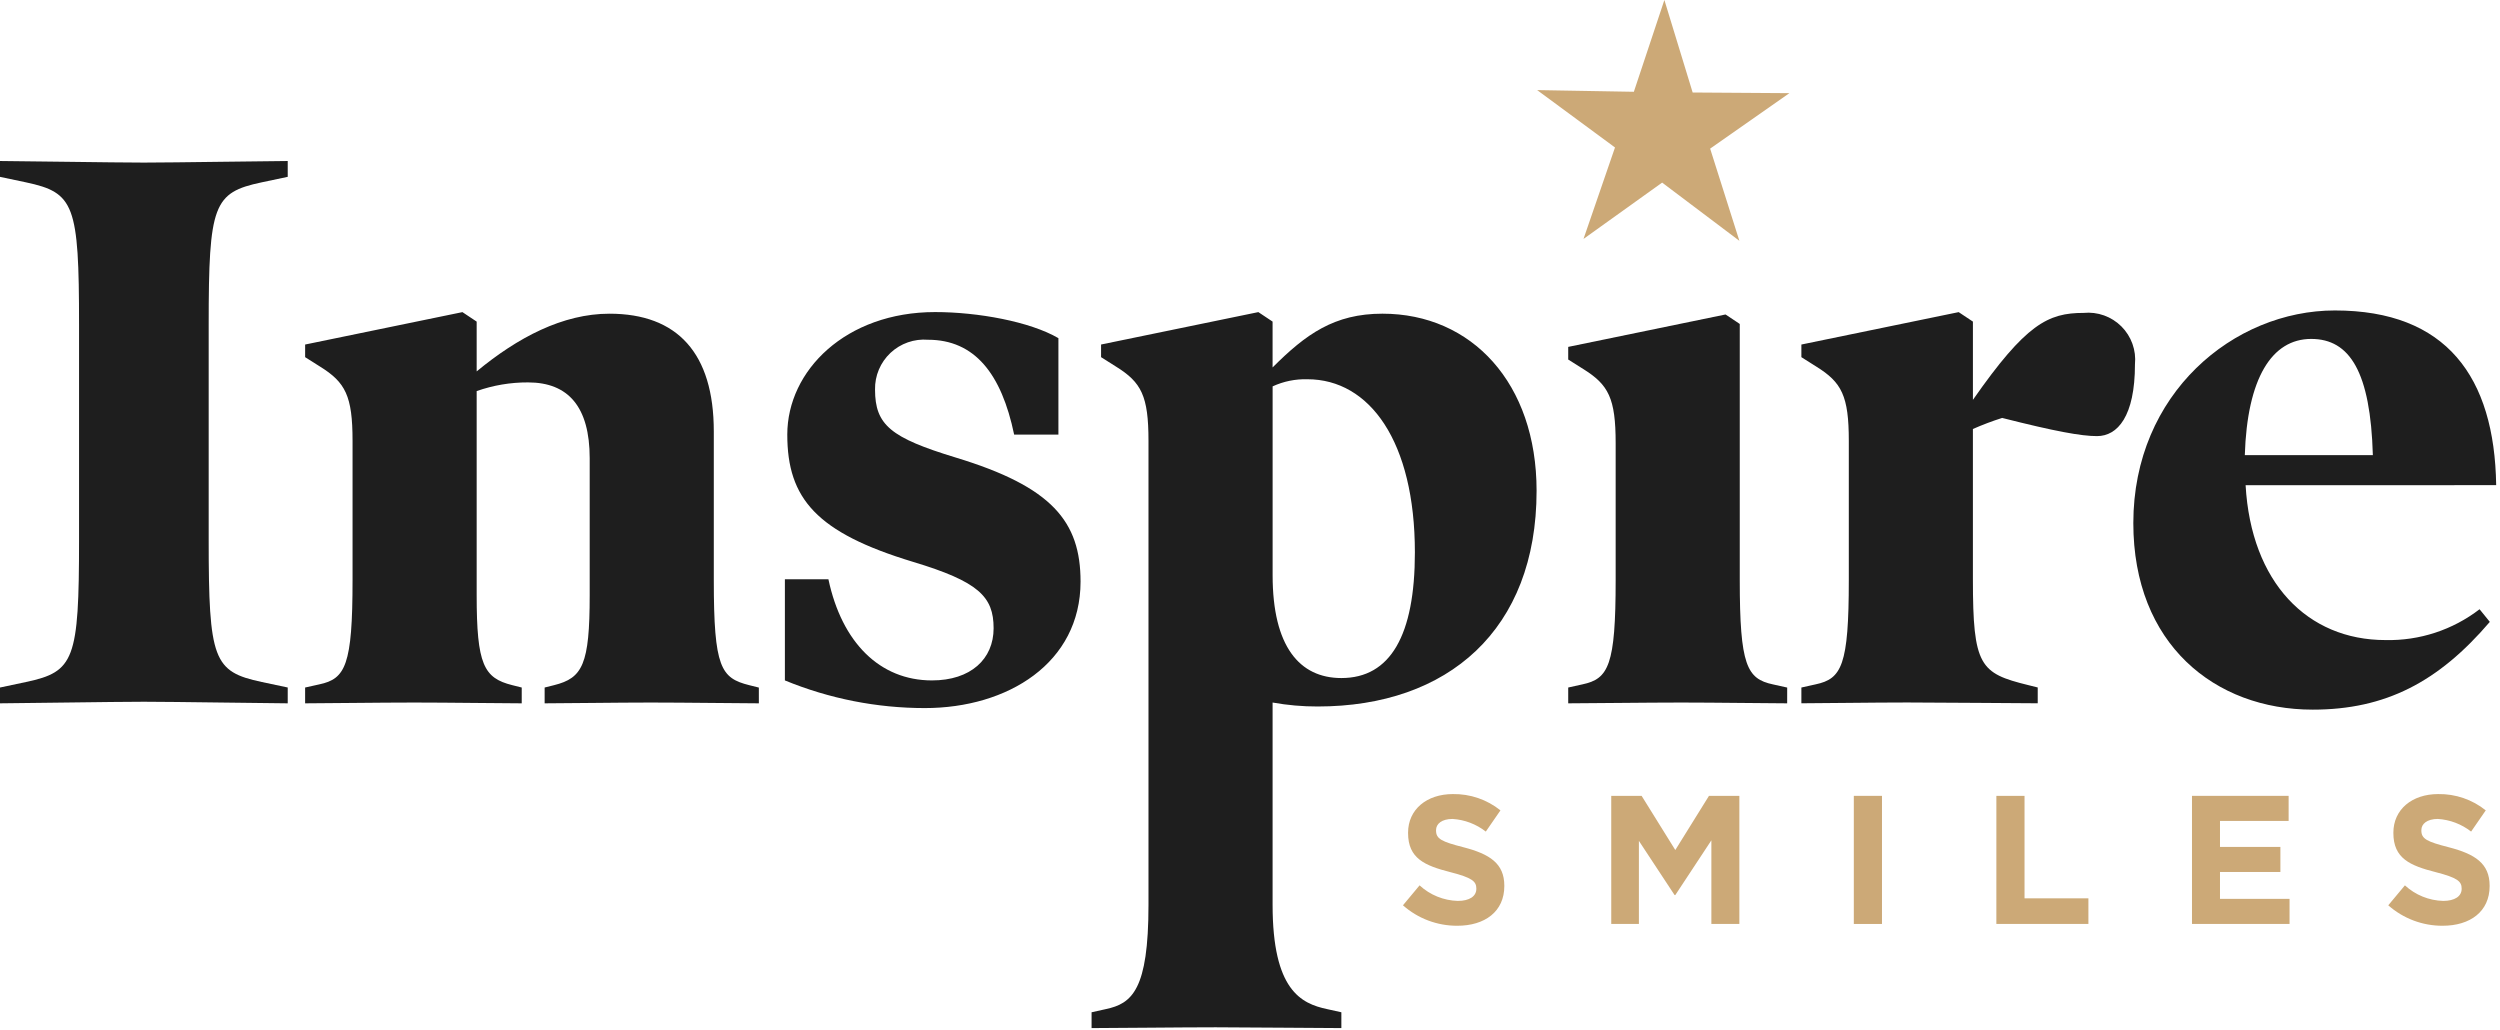
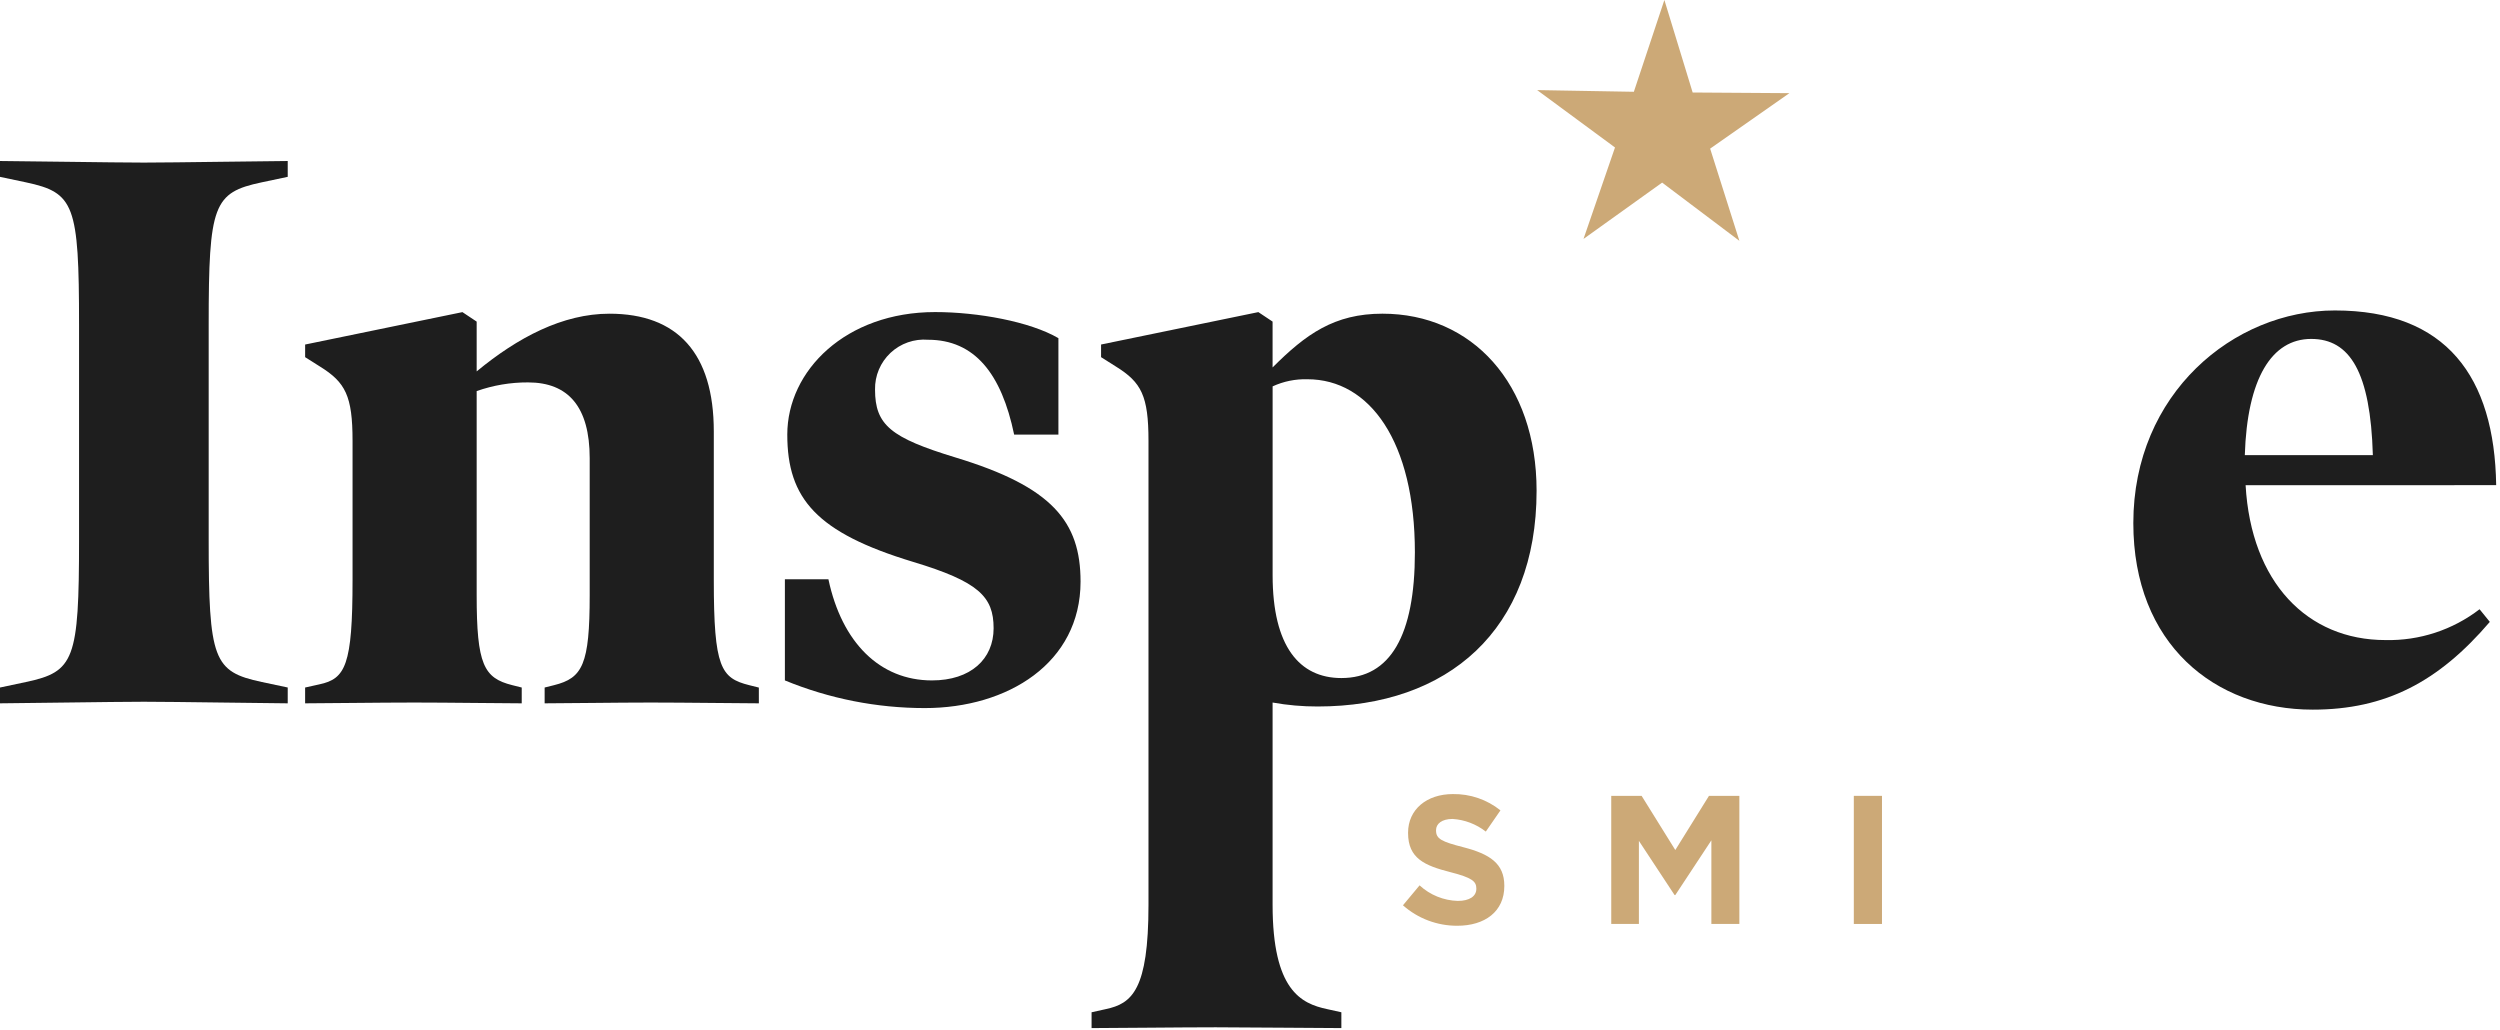
<svg xmlns="http://www.w3.org/2000/svg" width="558" height="230" viewBox="0 0 558 230" fill="none">
  <path d="M64.22 156.983C60.866 156.983 38.46 156.629 32.108 156.629C25.757 156.629 3.351 156.983 0 156.983V153.455L5.823 152.22C16.586 149.935 17.643 147.28 17.643 120.463V72.463C17.643 45.649 16.583 43.003 5.823 40.706L0 39.474V35.937C3.351 35.937 25.76 36.291 32.108 36.291C38.457 36.291 60.866 35.937 64.22 35.937V39.469L58.397 40.7C47.634 42.986 46.577 45.643 46.577 72.457V120.457C46.577 147.275 47.637 149.92 58.397 152.215L64.22 153.449V156.983Z" fill="#1E1E1E" />
  <path d="M169.378 156.983C165.849 156.983 152.617 156.806 145.206 156.806C137.972 156.806 125.8 156.983 121.563 156.983V153.455L123.68 152.926C130.032 151.337 131.62 148.337 131.62 132.812V102.289C131.62 90.823 126.858 85.352 117.86 85.352C113.955 85.336 110.075 85.992 106.392 87.291V132.812C106.392 148.337 107.98 151.337 114.335 152.926L116.449 153.455V156.983C112.392 156.983 99.877 156.806 92.449 156.806C85.02 156.806 71.806 156.983 68.103 156.983V153.455L71.277 152.749C77.1 151.515 78.689 148.515 78.689 129.46V98.409C78.689 88.352 77.1 85.352 71.457 81.837L68.106 79.72V76.9L103.214 69.666L106.392 71.783V82.897C115.566 75.312 125.623 70.017 136.032 70.017C151.206 70.017 159.32 78.837 159.32 96.303V129.472C159.32 149.054 160.909 151.349 167.257 152.937L169.374 153.466L169.378 156.983Z" fill="#1E1E1E" />
  <path d="M206.414 158.043C195.702 158.042 185.094 155.945 175.188 151.869V129.297H184.903C187.903 143.409 196.371 151.869 208.014 151.869C216.66 151.869 221.774 147.106 221.774 140.223C221.774 133.166 218.423 129.814 203.774 125.403C182.251 118.877 175.723 111.292 175.723 97C175.723 82.709 188.78 69.654 208.714 69.654C218.24 69.654 229.883 71.772 236.237 75.477V97.003H226.357C223.534 83.417 217.537 75.832 207.128 75.832C205.605 75.709 204.072 75.906 202.63 76.412C201.187 76.918 199.867 77.72 198.753 78.767C197.64 79.814 196.758 81.083 196.164 82.492C195.571 83.9 195.28 85.418 195.308 86.946C195.308 94.886 198.837 97.709 213.308 102.12C234.831 108.649 241.18 116.406 241.18 129.82C241.171 147.983 224.94 158.043 206.414 158.043Z" fill="#1E1E1E" />
  <path d="M294.097 157.689C290.726 157.697 287.361 157.401 284.043 156.806V201.949C284.043 221.003 290.395 224 296.215 225.235L299.392 225.94V229.469C294.098 229.469 278.575 229.292 271.34 229.292C263.755 229.292 248.403 229.469 243.64 229.469V225.94L246.817 225.235C252.637 224 256.343 221.003 256.343 201.949V98.406C256.343 88.349 254.755 85.349 249.109 81.834L245.758 79.717V76.897L280.863 69.663L284.04 71.78V82.014C291.452 74.603 297.8 70.014 308.563 70.014C328.5 70.014 342.966 85.54 342.966 109.535C342.969 140.577 323.209 157.689 294.097 157.689ZM291.812 84.649C289.136 84.574 286.48 85.118 284.049 86.237V128.403C284.049 144.28 290.049 151.34 299.397 151.34C310.337 151.34 315.803 141.812 315.803 123.286C315.798 98.586 305.743 84.649 291.803 84.649H291.812Z" fill="#1E1E1E" />
-   <path d="M398.895 156.983C395.181 156.983 382.666 156.806 375.255 156.806C367.843 156.806 353.732 156.983 350.026 156.983V153.454L353.204 152.749C359.027 151.514 360.615 148.514 360.615 129.46V98.937C360.615 88.88 359.027 85.88 353.381 82.366L350.026 80.249V77.426L385.138 70.191L388.315 72.309V129.469C388.315 148.523 389.904 151.52 395.724 152.757L398.901 153.463L398.895 156.983Z" fill="#1E1E1E" />
-   <path d="M468.052 97.34C464.523 97.34 458.7 96.28 446.88 93.283C444.661 93.988 442.482 94.812 440.352 95.751V129.275C440.352 148.68 441.94 150.269 452.703 152.915L454.82 153.443V156.972C450.763 156.972 433.106 156.794 425.709 156.794C418.312 156.794 405.772 156.972 402.069 156.972V153.455L405.243 152.749C411.066 151.515 412.654 148.515 412.654 129.46V98.409C412.654 88.352 411.066 85.352 405.42 81.837L402.069 79.72V76.9L437.177 69.666L440.355 71.783V89.249C452.175 72.311 457.115 69.84 465.055 69.84C466.599 69.688 468.157 69.88 469.618 70.402C471.079 70.924 472.405 71.764 473.502 72.861C474.599 73.958 475.439 75.285 475.961 76.746C476.484 78.206 476.676 79.765 476.523 81.309C476.523 92.94 472.638 97.34 468.052 97.34Z" fill="#1E1E1E" />
  <path d="M501.218 108.292C502.452 129.989 514.981 142.863 532.447 142.863C540.025 143.033 547.433 140.605 553.441 135.983L555.727 138.806C544.261 152.215 532.441 158.392 516.207 158.392C494.333 158.392 476.158 143.746 476.158 116.754C476.158 87.82 498.567 69.294 521.147 69.294C546.024 69.294 556.784 84.117 557.147 108.289L501.218 108.292ZM529.621 101.586C529.092 83.06 524.504 75.648 515.861 75.648C507.038 75.648 501.575 84.471 501.041 101.586H529.621Z" fill="#1E1E1E" />
  <path d="M313.138 202.063L316.852 197.612C319.185 199.764 322.219 200.997 325.392 201.083C327.964 201.083 329.518 200.063 329.518 198.389V198.309C329.518 196.715 328.538 195.897 323.758 194.672C317.998 193.203 314.281 191.609 314.281 185.929V185.858C314.281 180.669 318.446 177.237 324.281 177.237C328.136 177.175 331.892 178.46 334.901 180.872L331.632 185.609C329.497 183.941 326.908 182.958 324.204 182.789C321.792 182.789 320.526 183.892 320.526 185.28V185.363C320.526 187.243 321.752 187.855 326.695 189.12C332.495 190.632 335.764 192.715 335.764 197.692V197.772C335.764 203.449 331.432 206.629 325.263 206.629C320.798 206.646 316.482 205.022 313.138 202.063Z" fill="#CCA977" />
  <path d="M359.629 177.634H366.409L373.926 189.726L381.443 177.634H388.226V206.229H381.978V187.56L373.929 199.775H373.766L365.801 187.683V206.229H359.632L359.629 177.634Z" fill="#CCA977" />
  <path d="M413.772 177.634H420.058V206.229H413.772V177.634Z" fill="#CCA977" />
-   <path d="M445.59 177.634H451.875V200.512H466.132V206.226H445.587L445.59 177.634Z" fill="#CCA977" />
-   <path d="M489.252 177.634H510.821V183.232H495.501V189.032H508.984V194.626H495.501V200.626H511.027V206.223H489.252V177.634Z" fill="#CCA977" />
-   <path d="M533.061 202.063L536.776 197.612C539.108 199.763 542.141 200.997 545.313 201.083C547.884 201.083 549.439 200.063 549.439 198.389V198.309C549.439 196.715 548.459 195.897 543.679 194.672C537.919 193.203 534.201 191.609 534.201 185.929V185.858C534.201 180.669 538.367 177.237 544.201 177.237C548.057 177.175 551.813 178.46 554.821 180.872L551.553 185.609C549.418 183.941 546.828 182.958 544.124 182.789C541.716 182.789 540.447 183.892 540.447 185.28V185.363C540.447 187.243 541.673 187.855 546.616 189.12C552.416 190.632 555.684 192.715 555.684 197.692V197.772C555.684 203.449 551.353 206.629 545.184 206.629C540.72 206.646 536.405 205.021 533.061 202.063Z" fill="#CCA977" />
  <path d="M388.23 53.752L370.989 40.757L353.438 53.329L360.467 32.917L343.09 20.109L364.675 20.486L371.489 0L377.801 20.646L399.39 20.794L381.704 33.174L388.23 53.752Z" fill="#CCA977" />
</svg>